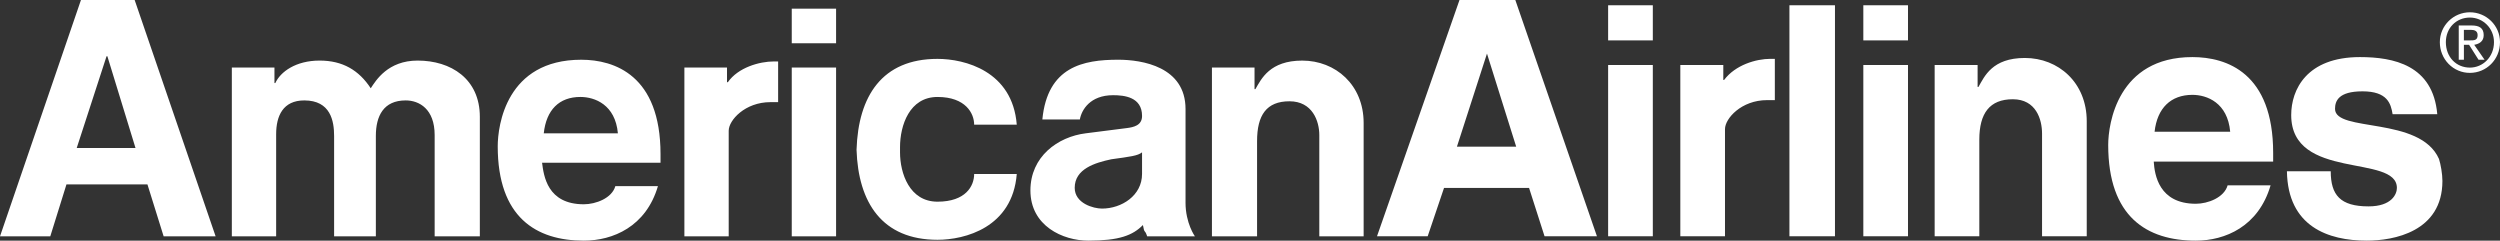
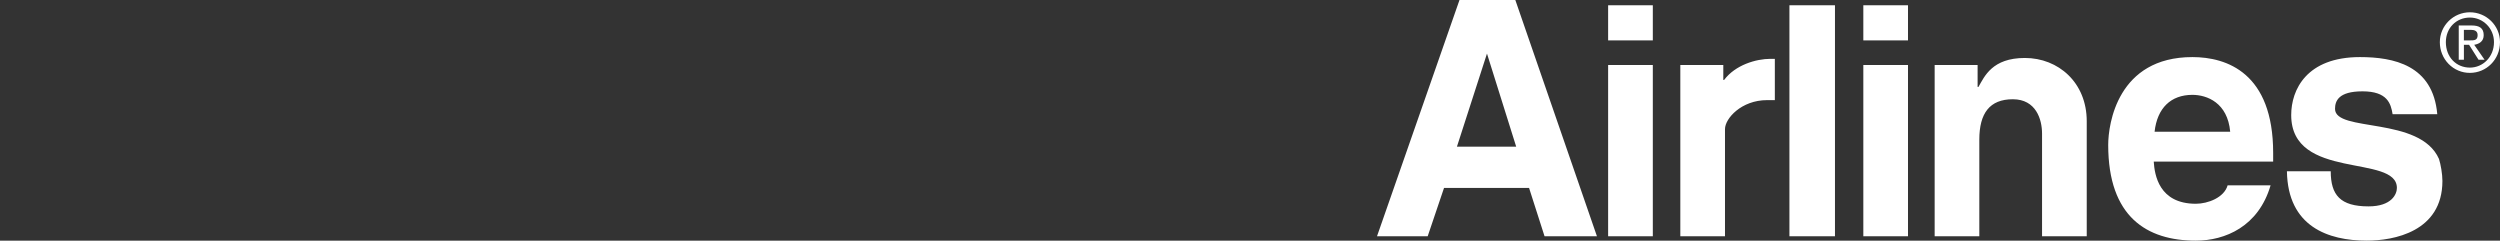
<svg xmlns="http://www.w3.org/2000/svg" width="187px" height="18px" viewBox="0 0 187 18" version="1.1">
  <rect x="0" y="0" width="187" height="18" fill="#333333" stroke="none" />
  <title>american-airlines</title>
  <desc>Created with Sketch.</desc>
  <g id="GWD-UI-r4" stroke="none" stroke-width="1" fill="none" fill-rule="evenodd">
    <g id="Private-events" transform="translate(-768, -1766)" fill="#FFFFFF" fill-rule="nonzero">
      <g id="american-airlines" transform="translate(768, 1766)">
-         <path d="M3.761,17.677 L0,17.677 L6.056,0 L10.072,0 L16.128,17.677 L12.24,17.677 L11.028,13.791 L4.972,13.791 L3.761,17.677 Z M5.738,11.072 L10.136,11.072 L8.032,4.209 L7.969,4.209 L5.738,11.072 Z M35.891,17.677 L32.512,17.677 L32.512,10.102 C32.512,8.159 31.365,7.511 30.345,7.511 C28.688,7.511 28.114,8.676 28.114,10.164 L28.114,17.677 L24.991,17.677 L24.991,10.164 C24.991,9.064 24.736,7.511 22.76,7.511 C21.166,7.511 20.656,8.676 20.656,10.037 L20.656,17.677 L17.341,17.677 L17.341,5.05 L20.529,5.05 L20.529,6.215 L20.592,6.215 C20.974,5.374 22.121,4.531 23.907,4.531 C25.628,4.531 26.84,5.244 27.732,6.603 C28.114,6.02 29.008,4.531 31.238,4.531 C33.724,4.531 35.892,5.891 35.892,8.74 L35.892,17.677 L35.891,17.677 L35.891,17.677 Z M49.214,13.92 C48.322,16.964 45.836,18 43.669,18 C40.099,18 37.23,16.252 37.23,10.943 C37.23,9.387 37.868,4.468 43.478,4.468 C45.964,4.468 49.407,5.633 49.407,11.526 L49.407,12.173 L40.547,12.173 C40.674,13.145 40.929,15.28 43.67,15.28 C44.562,15.28 45.774,14.827 46.028,13.922 L49.214,13.922 L49.214,13.92 L49.214,13.92 Z M46.218,9.971 C46.026,7.834 44.497,7.252 43.414,7.252 C41.82,7.252 40.864,8.223 40.673,9.971 L46.218,9.971 Z M58.204,7.64 L57.631,7.64 C55.719,7.64 54.507,8.999 54.507,9.776 L54.507,17.677 L51.192,17.677 L51.192,5.05 L54.38,5.05 L54.38,6.15 L54.443,6.15 C55.208,5.05 56.802,4.596 57.886,4.596 L58.204,4.596 L58.204,7.64 Z M59.223,5.05 L62.539,5.05 L62.539,17.677 L59.223,17.677 L59.223,5.05 Z M59.223,0.646 L62.539,0.646 L62.539,3.236 L59.223,3.236 L59.223,0.646 Z M88.677,15.15 C88.677,16.703 89.378,17.676 89.378,17.676 L85.808,17.676 C85.616,17.092 85.616,17.546 85.49,16.833 C84.725,17.612 83.705,18 81.41,18 C79.498,18 77.075,16.9 77.075,14.244 C77.075,11.719 79.115,10.23 81.219,9.971 L84.279,9.581 C84.788,9.517 85.426,9.386 85.426,8.675 C85.426,7.251 84.088,7.121 83.259,7.121 C81.538,7.121 80.9,8.222 80.773,8.934 L77.968,8.934 C78.35,4.985 81.028,4.467 83.641,4.467 C85.426,4.467 88.678,4.985 88.678,8.157 L88.678,15.15 L88.677,15.15 Z M85.425,11.396 C85.107,11.654 84.532,11.719 83.13,11.913 C81.919,12.172 80.388,12.626 80.388,14.049 C80.388,15.214 81.792,15.602 82.429,15.602 C83.895,15.602 85.425,14.631 85.425,13.013 L85.425,11.396 L85.425,11.396 Z M102,17.677 L98.684,17.677 L98.684,10.102 C98.684,9.064 98.174,7.576 96.453,7.576 C94.732,7.576 94.029,8.612 94.029,10.554 L94.029,17.678 L90.653,17.678 L90.653,5.05 L93.839,5.05 L93.839,6.669 L93.903,6.669 C94.35,5.892 94.987,4.532 97.409,4.532 C99.895,4.532 102,6.346 102,9.194 L102,17.677 L102,17.677 Z M64.069,11.202 C64.197,15.15 65.981,17.936 70.125,17.936 C72.164,17.936 75.734,17.03 76.054,13.014 L72.867,13.014 C72.867,13.92 72.23,15.086 70.126,15.086 C68.022,15.086 67.322,12.95 67.322,11.397 L67.322,11.008 C67.322,9.388 68.022,7.253 70.126,7.253 C72.23,7.253 72.867,8.483 72.867,9.324 L76.054,9.324 C75.735,5.31 72.165,4.404 70.125,4.404 C65.981,4.403 64.197,7.187 64.069,11.202 L64.069,11.202 Z" id="Shape" />
        <path d="M182.5,3.152 C182.5,1.904 183.528,0.919 184.75,0.919 C185.972,0.919 187,1.905 187,3.152 C187,4.467 185.972,5.451 184.75,5.451 C184.152,5.455 183.578,5.214 183.155,4.782 C182.732,4.35 182.497,3.763 182.5,3.152 Z M184.749,5.057 C185.714,5.057 186.55,4.269 186.55,3.152 C186.55,2.102 185.715,1.313 184.749,1.313 C183.721,1.313 182.95,2.102 182.95,3.152 C182.95,4.269 183.721,5.057 184.749,5.057 Z M184.299,4.467 L183.914,4.467 L183.914,1.905 L184.878,1.905 C185.458,1.905 185.78,2.103 185.78,2.628 C185.78,3.088 185.459,3.285 185.071,3.351 L185.845,4.467 L185.393,4.467 L184.686,3.351 L184.3,3.351 L184.3,4.467 L184.299,4.467 L184.299,4.467 Z M184.749,3.021 C185.069,3.021 185.326,3.021 185.326,2.627 C185.326,2.298 185.069,2.233 184.814,2.233 L184.298,2.233 L184.298,3.021 L184.749,3.021 Z M106.791,17.672 L103,17.672 L109.17,0 L113.346,0 L119.451,17.672 L115.532,17.672 L114.374,14.058 L108.013,14.058 L106.791,17.672 Z M108.978,10.971 L113.411,10.971 L111.226,4.008 L108.978,10.971 Z M133.849,0.393 L137.256,0.393 L137.256,17.672 L133.849,17.672 L133.849,0.393 Z M178.966,8.54 C178.838,7.752 178.581,6.832 176.716,6.832 C174.917,6.832 174.66,7.555 174.66,8.146 C174.66,9.92 181.022,8.671 182.436,11.891 C182.564,12.285 182.693,13.007 182.693,13.532 C182.693,17.343 179.031,18 177.037,18 C174.146,18 171.126,16.949 171.062,12.81 L174.339,12.81 C174.339,14.584 175.046,15.437 177.166,15.437 C178.901,15.437 179.288,14.518 179.288,14.058 C179.288,11.497 171.382,13.533 171.382,8.606 C171.382,6.701 172.54,4.27 176.524,4.27 C179.031,4.27 181.986,4.861 182.308,8.54 L178.966,8.54 L178.966,8.54 Z M120.288,4.861 L123.631,4.861 L123.631,17.672 L120.288,17.672 L120.288,4.861 Z M120.288,0.393 L123.631,0.393 L123.631,3.021 L120.288,3.021 L120.288,0.393 Z M139.377,4.861 L142.718,4.861 L142.718,17.672 L139.377,17.672 L139.377,4.861 Z M139.377,0.393 L142.718,0.393 L142.718,3.021 L139.377,3.021 L139.377,0.393 Z M132.757,7.489 L132.179,7.489 C130.251,7.489 129.029,8.868 129.029,9.656 L129.029,17.672 L125.688,17.672 L125.688,4.861 L128.903,4.861 L128.903,5.977 L128.965,5.977 C129.802,4.861 131.344,4.401 132.437,4.401 L132.758,4.401 L132.758,7.489 L132.757,7.489 L132.757,7.489 Z M156.088,17.672 L152.745,17.672 L152.745,9.987 C152.745,8.934 152.295,7.424 150.56,7.424 C148.824,7.424 148.053,8.475 148.053,10.445 L148.053,17.673 L144.712,17.673 L144.712,4.861 L147.925,4.861 L147.925,6.503 L147.988,6.503 C148.439,5.715 149.016,4.336 151.46,4.336 C153.966,4.336 156.088,6.175 156.088,9.065 L156.088,17.672 L156.088,17.672 Z M169.84,13.861 C168.94,16.949 166.435,18 164.249,18 C160.586,18 157.694,16.226 157.694,10.84 C157.694,9.262 158.401,4.27 163.99,4.27 C166.562,4.27 170.032,5.453 170.032,11.432 L170.032,12.088 L161.1,12.088 C161.163,13.074 161.485,15.241 164.249,15.241 C165.149,15.241 166.369,14.78 166.626,13.862 L169.84,13.862 L169.84,13.861 L169.84,13.861 Z M166.819,9.854 C166.626,7.685 165.084,7.095 163.99,7.095 C162.385,7.095 161.357,8.081 161.163,9.854 L166.819,9.854 Z" id="Shape" />
      </g>
    </g>
  </g>
</svg>